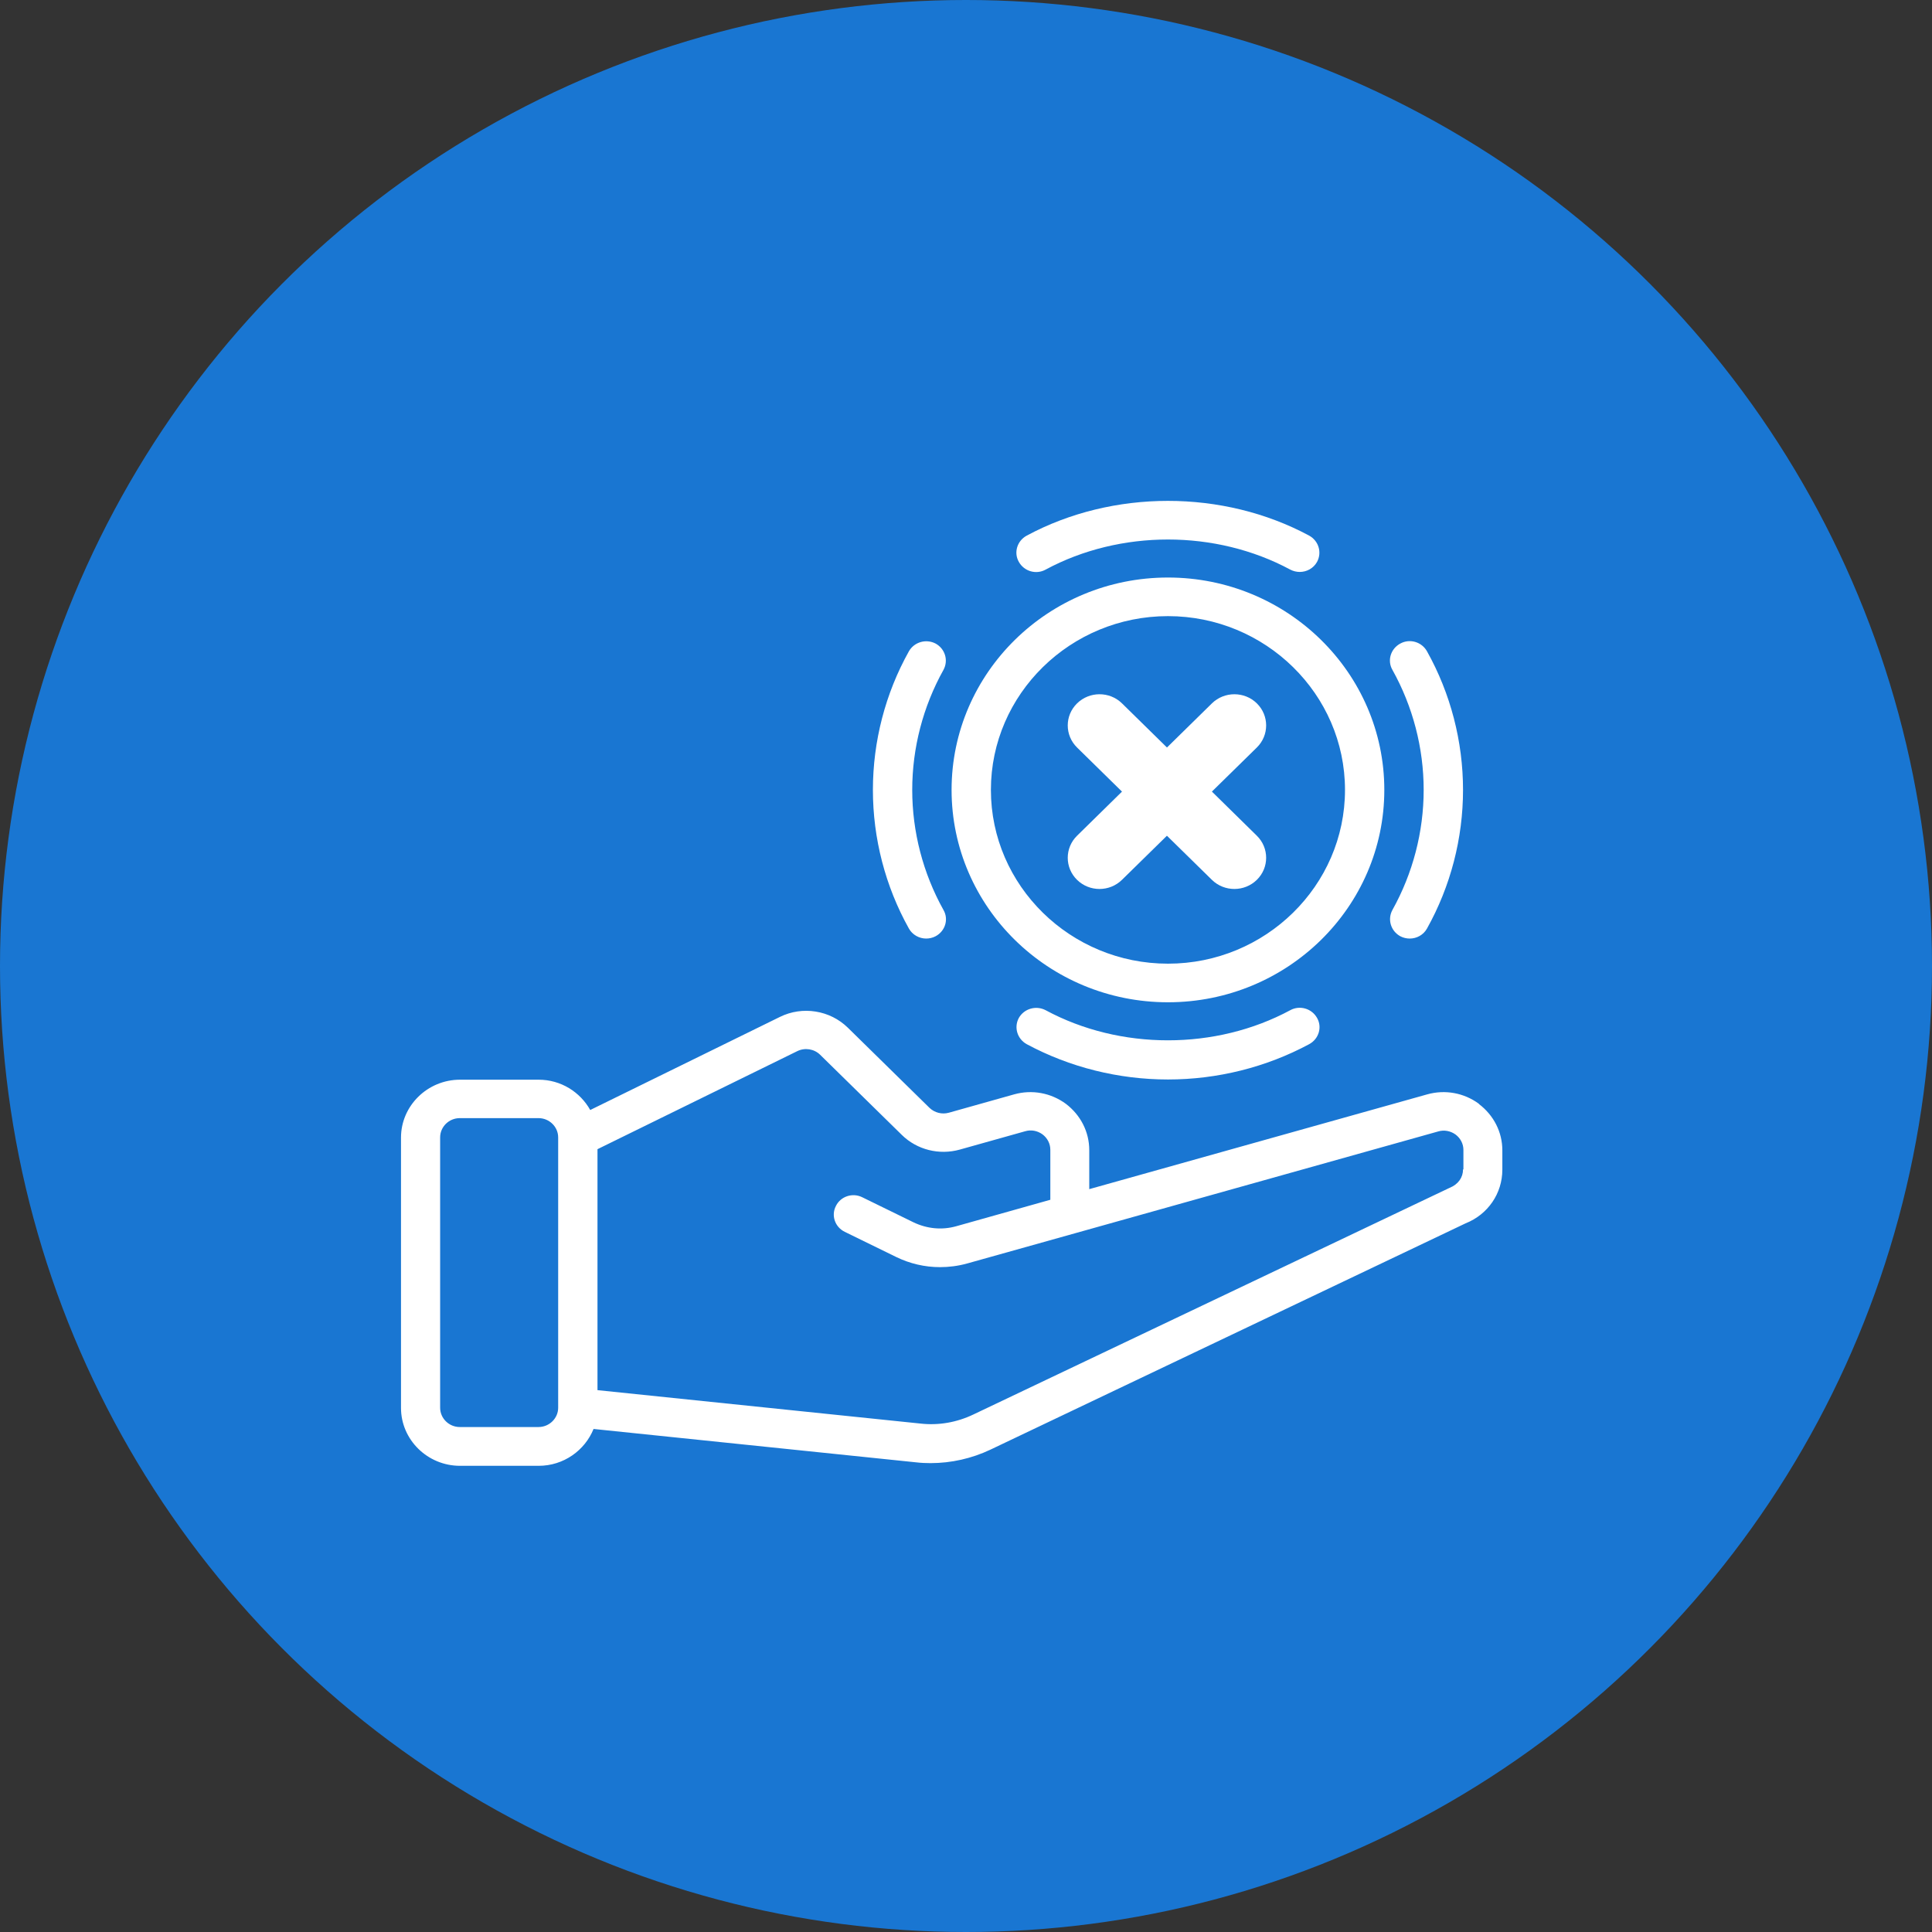
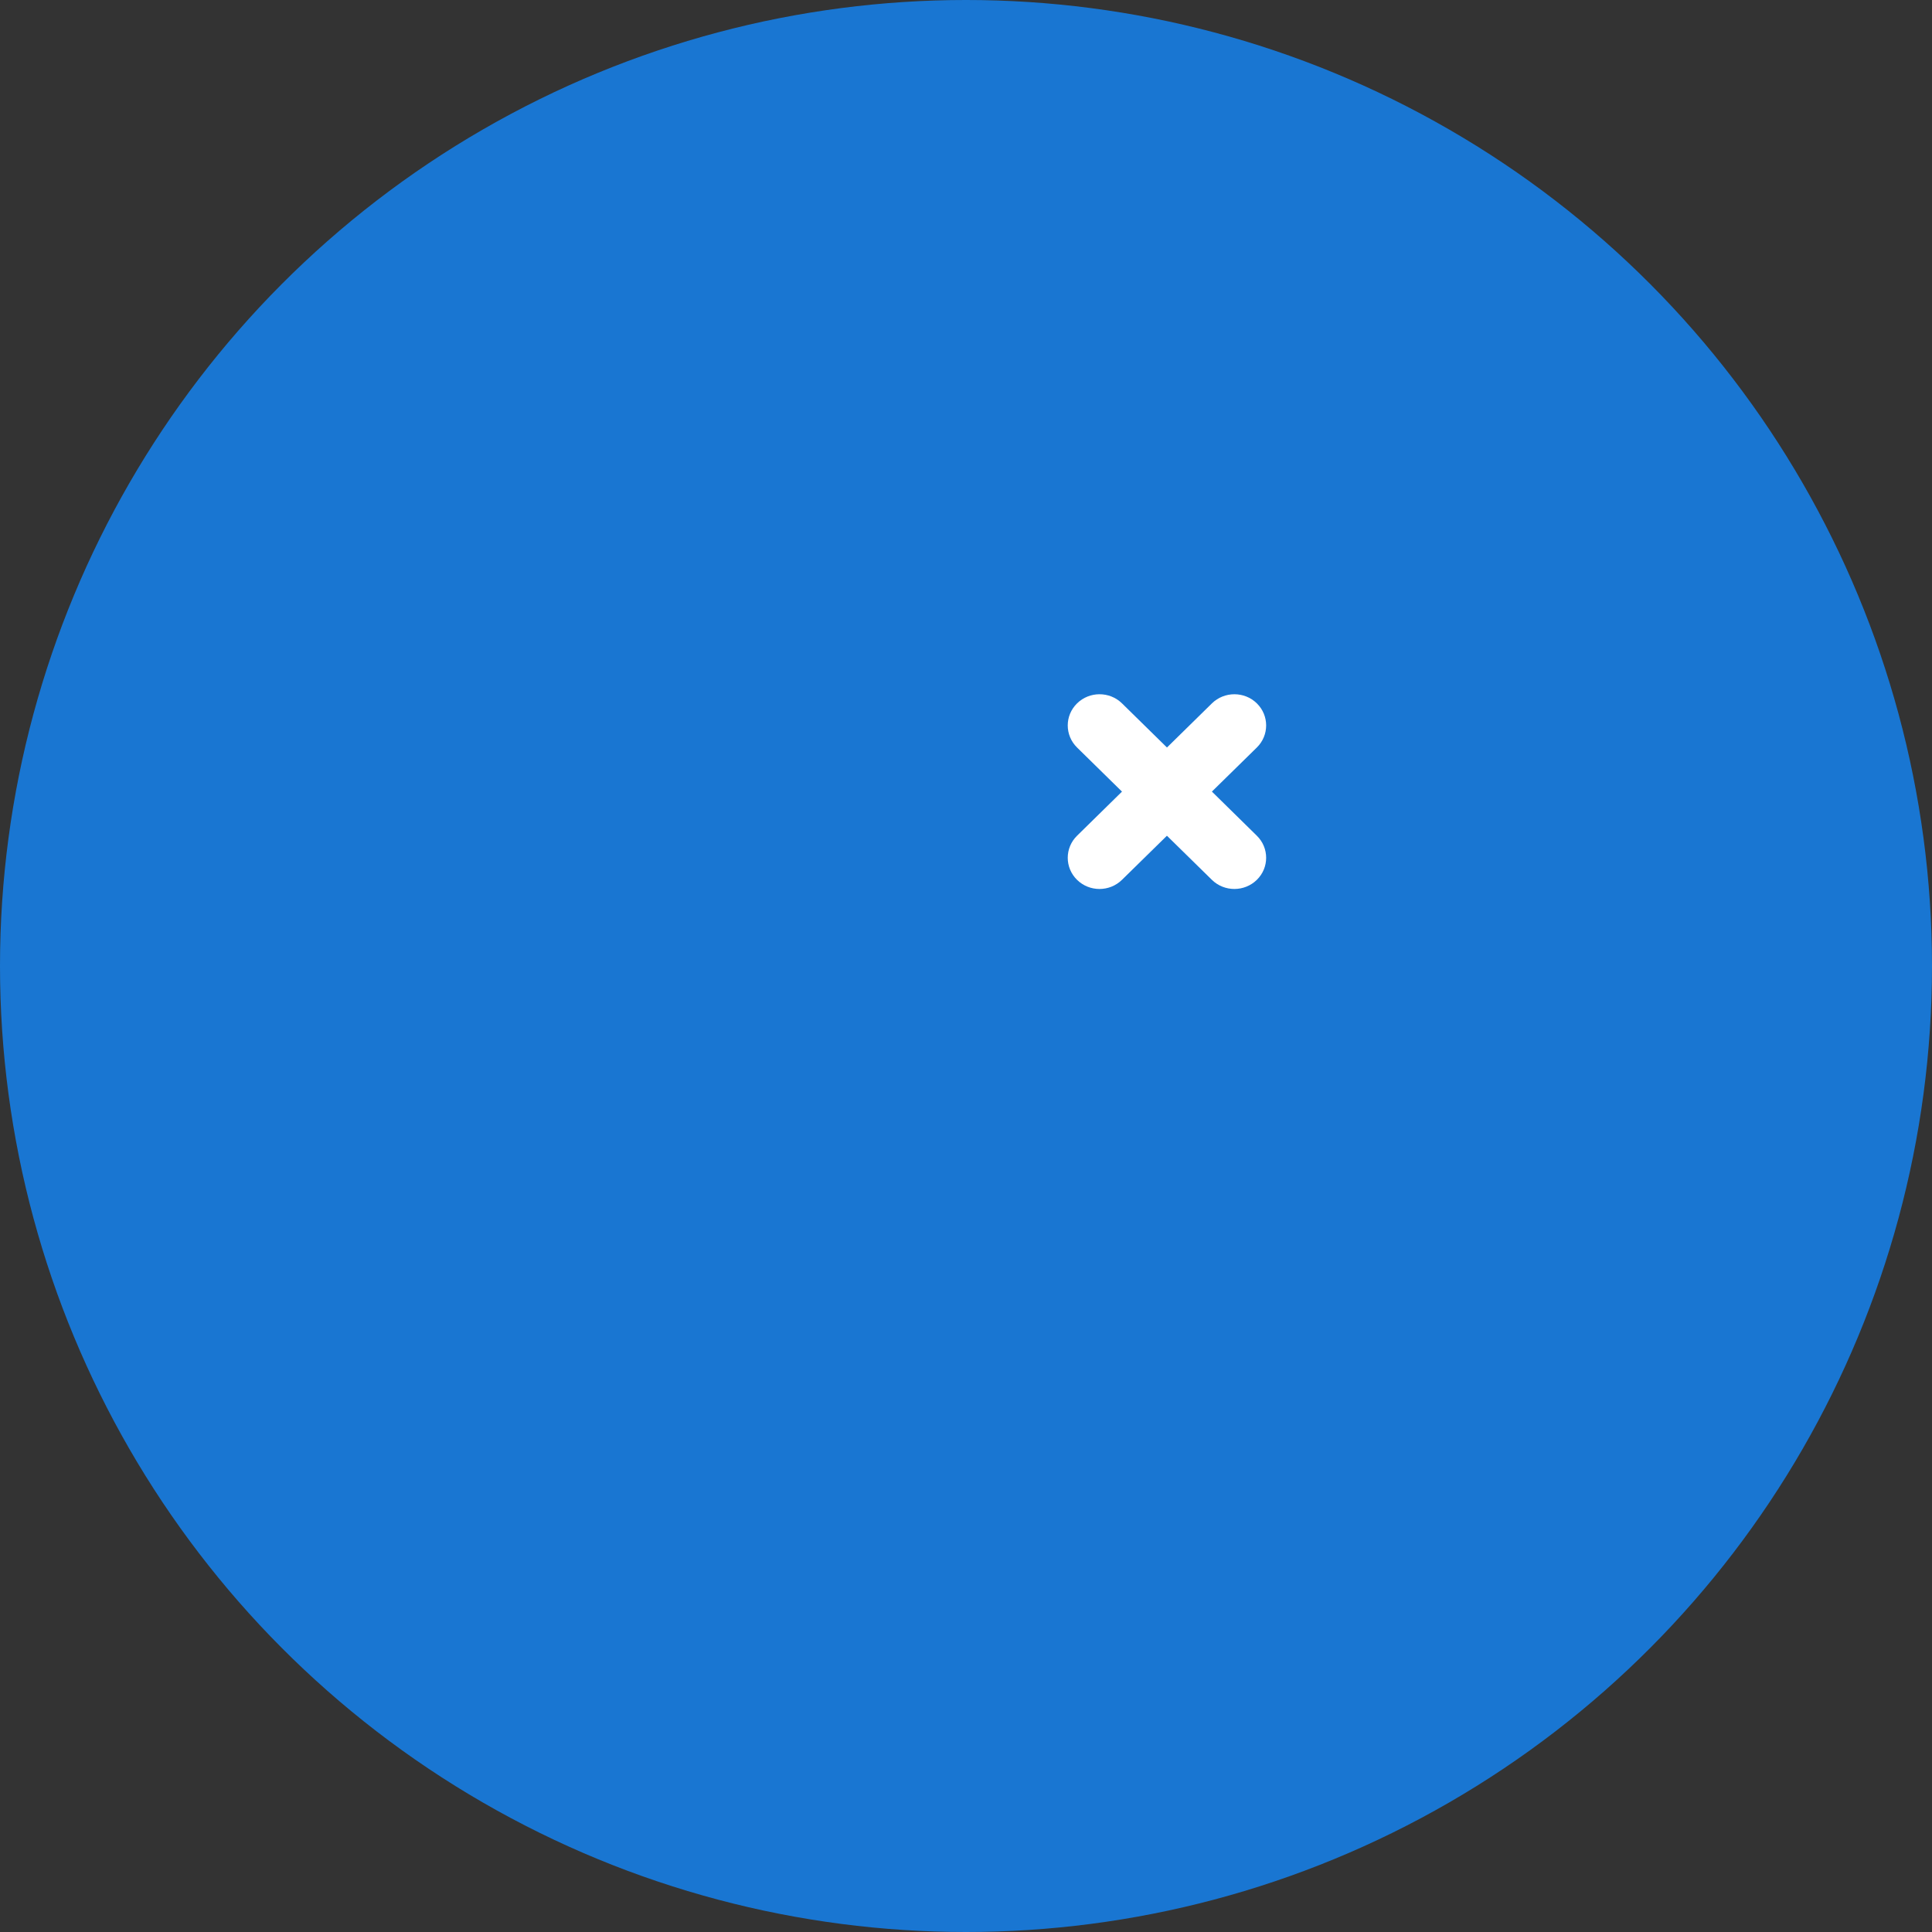
<svg xmlns="http://www.w3.org/2000/svg" width="54" height="54" viewBox="0 0 54 54" fill="none">
  <rect x="0" y="0" width="54" height="54" fill="#333333" stroke="none" />
  <circle cx="27" cy="27" r="27" fill="#1976D2" />
-   <path d="M41.337 30.852C40.919 30.545 40.391 30.448 39.891 30.588L30.445 33.237V32.147C30.445 31.635 30.203 31.165 29.791 30.852C29.373 30.545 28.845 30.448 28.345 30.588L26.52 31.101C26.327 31.154 26.124 31.101 25.981 30.966L23.699 28.726C23.199 28.235 22.429 28.111 21.797 28.424L16.497 31.025C16.216 30.523 15.678 30.178 15.056 30.178H12.857C11.95 30.178 11.208 30.906 11.208 31.797V39.351C11.208 40.242 11.95 40.97 12.857 40.97H15.056C15.755 40.97 16.348 40.538 16.59 39.94L25.607 40.873C25.739 40.889 25.877 40.895 26.008 40.895C26.586 40.895 27.163 40.765 27.685 40.517L40.963 34.193C41.59 33.944 41.991 33.356 41.991 32.692V32.153C41.991 31.64 41.749 31.171 41.337 30.858V30.852ZM15.601 39.346C15.601 39.643 15.353 39.886 15.051 39.886H12.852C12.549 39.886 12.302 39.643 12.302 39.346V31.791C12.302 31.494 12.549 31.252 12.852 31.252H15.051C15.353 31.252 15.601 31.494 15.601 31.791V39.346ZM40.892 32.687C40.892 32.908 40.76 33.103 40.518 33.2L27.207 39.535C26.745 39.756 26.234 39.848 25.717 39.788L16.7 38.855V32.12L22.286 29.379C22.495 29.277 22.754 29.314 22.924 29.482L25.206 31.721C25.629 32.137 26.25 32.293 26.828 32.131L28.653 31.619C28.818 31.57 28.994 31.602 29.137 31.705C29.274 31.808 29.357 31.964 29.357 32.137V33.534L26.729 34.273C26.327 34.387 25.91 34.344 25.536 34.166L24.101 33.464C23.831 33.329 23.496 33.437 23.364 33.707C23.226 33.971 23.336 34.295 23.611 34.43L25.046 35.132C25.431 35.32 25.849 35.417 26.272 35.417C26.525 35.417 26.778 35.385 27.031 35.315L30.055 34.468L40.199 31.624C40.364 31.575 40.54 31.608 40.683 31.71C40.82 31.813 40.903 31.969 40.903 32.142V32.682L40.892 32.687ZM32.645 28.014C35.982 28.014 38.692 25.354 38.692 22.078C38.692 18.803 35.982 16.142 32.645 16.142C29.307 16.142 26.597 18.803 26.597 22.078C26.597 25.354 29.307 28.014 32.645 28.014ZM32.645 17.221C35.371 17.221 37.593 19.402 37.593 22.078C37.593 24.755 35.371 26.935 32.645 26.935C29.918 26.935 27.696 24.755 27.696 22.078C27.696 19.402 29.918 17.221 32.645 17.221ZM28.477 15.705C28.329 15.446 28.428 15.117 28.697 14.971C31.105 13.676 34.184 13.676 36.592 14.971C36.856 15.117 36.955 15.441 36.812 15.705C36.713 15.883 36.526 15.986 36.328 15.986C36.24 15.986 36.147 15.964 36.064 15.921C33.98 14.799 31.308 14.799 29.225 15.921C28.961 16.067 28.625 15.97 28.477 15.705ZM36.812 28.451C36.961 28.71 36.861 29.039 36.592 29.185C35.388 29.832 34.025 30.172 32.645 30.172C31.265 30.172 29.901 29.832 28.697 29.185C28.433 29.039 28.334 28.715 28.477 28.451C28.625 28.192 28.955 28.095 29.225 28.235C31.308 29.358 33.98 29.358 36.064 28.235C36.328 28.09 36.664 28.187 36.812 28.451ZM25.404 25.953C24.744 24.771 24.398 23.433 24.398 22.078C24.398 20.724 24.744 19.385 25.404 18.204C25.552 17.945 25.882 17.848 26.151 17.988C26.415 18.134 26.514 18.457 26.371 18.722C25.799 19.747 25.497 20.907 25.497 22.078C25.497 23.249 25.799 24.409 26.371 25.435C26.52 25.694 26.421 26.023 26.151 26.168C26.069 26.212 25.975 26.233 25.887 26.233C25.695 26.233 25.503 26.131 25.404 25.953ZM38.918 25.435C39.49 24.409 39.792 23.249 39.792 22.078C39.792 20.907 39.49 19.747 38.918 18.722C38.769 18.463 38.868 18.134 39.138 17.988C39.402 17.842 39.737 17.939 39.885 18.204C40.545 19.385 40.892 20.724 40.892 22.078C40.892 23.433 40.545 24.771 39.885 25.953C39.786 26.131 39.599 26.233 39.402 26.233C39.314 26.233 39.22 26.212 39.138 26.168C38.874 26.023 38.775 25.699 38.918 25.435Z" fill="white" />
  <path d="M30.104 19.66C30.45 19.32 31.013 19.319 31.36 19.659L32.617 20.893L33.873 19.66C34.22 19.32 34.782 19.319 35.129 19.659C35.476 20 35.476 20.552 35.129 20.893L33.873 22.125L35.129 23.359C35.476 23.699 35.476 24.252 35.129 24.592C34.782 24.932 34.22 24.932 33.873 24.592L32.616 23.359L31.36 24.591C31.013 24.932 30.451 24.933 30.104 24.592C29.757 24.252 29.757 23.699 30.104 23.359L31.36 22.126L30.104 20.893C29.757 20.552 29.757 20 30.104 19.66Z" fill="white" />
</svg>